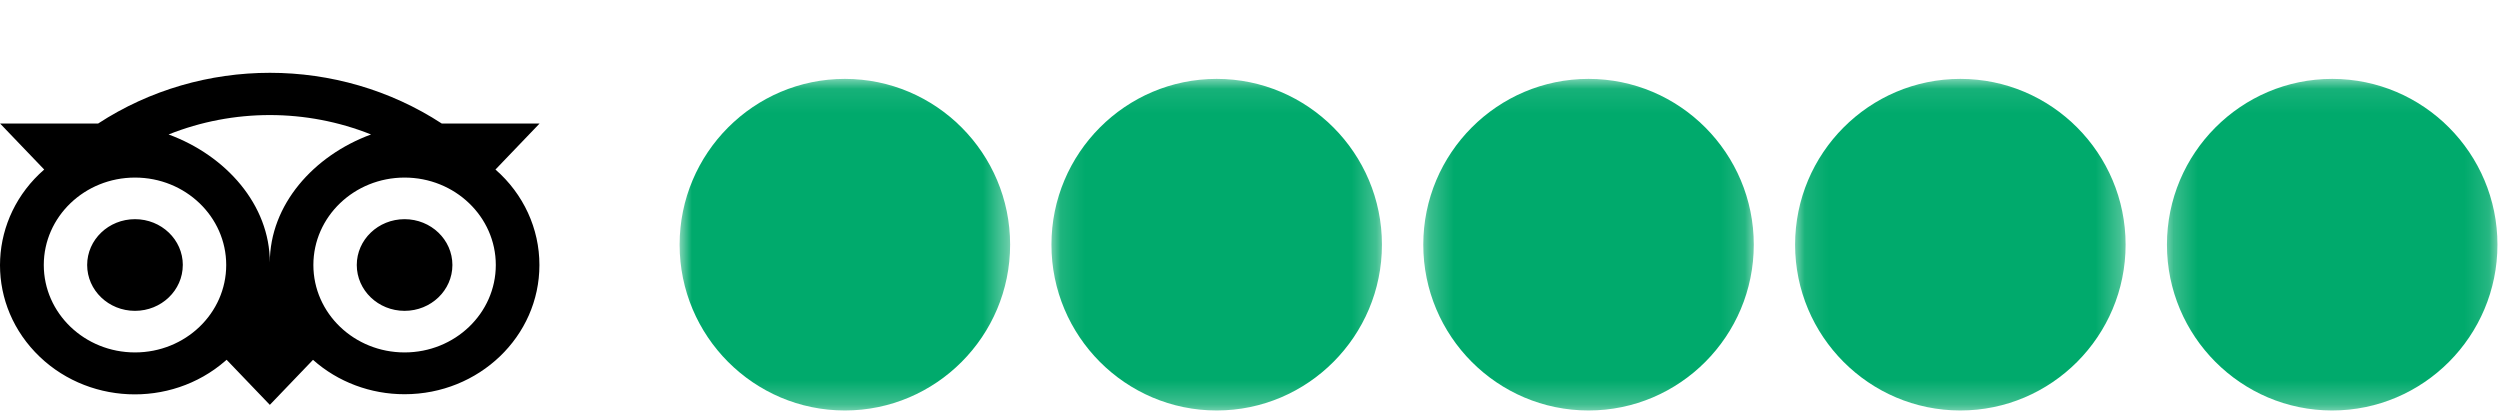
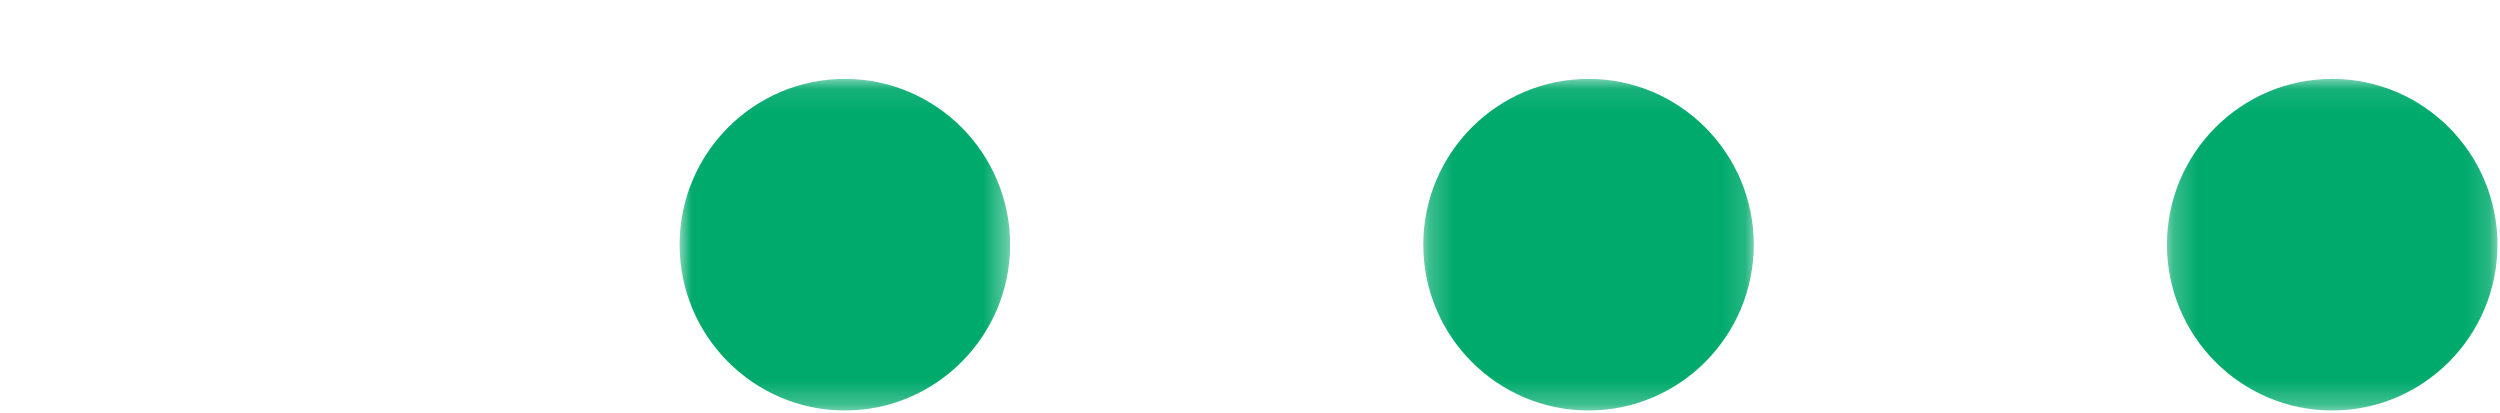
<svg xmlns="http://www.w3.org/2000/svg" xmlns:xlink="http://www.w3.org/1999/xlink" width="103px" height="17px" viewBox="0 0 103 17" version="1.1">
  <title>Light Background_5</title>
  <desc>Created with Sketch.</desc>
  <defs>
    <polygon id="path-1" points="0.24 0.088 13.857 0.088 13.857 13.75 0.24 13.75" />
    <polygon id="path-3" points="0.111 0.088 13.728 0.088 13.728 13.75 0.111 13.75" />
    <polygon id="path-5" points="0.231 0.088 13.848 0.088 13.848 13.75 0.231 13.75" />
-     <polygon id="path-7" points="0.12 0.088 13.737 0.088 13.737 13.75 0.12 13.75" />
    <polygon id="path-9" points="0 0.088 13.617 0.088 13.617 13.75 0 13.75" />
  </defs>
  <g id="Light-Background_5" stroke="none" stroke-width="1" fill="none" fill-rule="evenodd">
    <g id="5" transform="translate(28, 3)">
      <g id="Group-3" transform="translate(30.399, 0.162)">
        <mask id="mask-2" fill="white">
          <use xlink:href="#path-1" />
        </mask>
        <g id="Clip-2" />
        <path d="M0.24,6.919 C0.24,3.152 3.294,0.088 7.049,0.088 C10.803,0.088 13.857,3.152 13.857,6.919 C13.857,10.686 10.803,13.75 7.049,13.75 C3.294,13.75 0.24,10.686 0.24,6.919" id="Fill-1" fill="#00AA6C" mask="url(#mask-2)" />
      </g>
      <g id="Group-6" transform="translate(45.847, 0.162)">
        <mask id="mask-4" fill="white">
          <use xlink:href="#path-3" />
        </mask>
        <g id="Clip-5" />
-         <path d="M0.111,6.919 C0.111,3.152 3.165,0.088 6.919,0.088 C10.674,0.088 13.728,3.152 13.728,6.919 C13.728,10.686 10.674,13.75 6.919,13.75 C3.165,13.75 0.111,10.686 0.111,6.919" id="Fill-4" fill="#00AA6C" mask="url(#mask-4)" />
      </g>
      <g id="Group-9" transform="translate(61.047, 0.162)">
        <mask id="mask-6" fill="white">
          <use xlink:href="#path-5" />
        </mask>
        <g id="Clip-8" />
        <path d="M0.231,6.919 C0.231,3.152 3.285,0.088 7.039,0.088 C10.794,0.088 13.848,3.152 13.848,6.919 C13.848,10.686 10.794,13.75 7.039,13.75 C3.285,13.75 0.231,10.686 0.231,6.919" id="Fill-7" fill="#00AA6C" mask="url(#mask-6)" />
      </g>
      <g id="Group-12" transform="translate(15.199, 0.162)">
        <mask id="mask-8" fill="white">
          <use xlink:href="#path-7" />
        </mask>
        <g id="Clip-11" />
-         <path d="M0.12,6.919 C0.12,3.152 3.174,0.088 6.928,0.088 C10.683,0.088 13.737,3.152 13.737,6.919 C13.737,10.686 10.683,13.75 6.928,13.75 C3.174,13.75 0.12,10.686 0.12,6.919" id="Fill-10" fill="#00AA6C" mask="url(#mask-8)" />
      </g>
      <g id="Group-15" transform="translate(0, 0.162)">
        <mask id="mask-10" fill="white">
          <use xlink:href="#path-9" />
        </mask>
        <g id="Clip-14" />
        <path d="M-4.9833887e-05,6.919 C-4.9833887e-05,3.152 3.054,0.088 6.809,0.088 C10.563,0.088 13.617,3.152 13.617,6.919 C13.617,10.686 10.563,13.75 6.809,13.75 C3.054,13.75 -4.9833887e-05,10.686 -4.9833887e-05,6.919" id="Fill-13" fill="#00AA6C" mask="url(#mask-10)" />
      </g>
    </g>
    <g id="Group" transform="translate(0, 3)" fill="#000000">
-       <path d="M7.531,7.918 C7.531,8.961 6.649,9.807 5.561,9.807 C4.473,9.807 3.591,8.961 3.591,7.918 C3.591,6.876 4.473,6.03 5.561,6.03 C6.649,6.029 7.532,6.874 7.532,7.917 L7.532,7.918 L7.531,7.918 Z M16.669,6.03 C15.581,6.03 14.699,6.876 14.699,7.918 C14.699,8.961 15.581,9.807 16.669,9.807 C17.757,9.807 18.639,8.961 18.639,7.918 C18.639,6.876 17.757,6.03 16.669,6.03 L16.669,6.03 Z M16.669,11.52 C14.593,11.52 12.911,9.908 12.911,7.918 C12.911,5.929 14.593,4.316 16.669,4.316 C18.744,4.316 20.427,5.929 20.427,7.918 C20.427,9.908 18.744,11.52 16.669,11.52 L16.669,11.52 Z M11.117,7.815 C11.117,5.444 9.317,3.411 6.946,2.54 C9.615,1.474 12.618,1.474 15.287,2.54 C12.915,3.411 11.117,5.444 11.117,7.815 L11.117,7.815 Z M5.562,11.52 C3.487,11.52 1.804,9.908 1.804,7.918 C1.804,5.929 3.487,4.316 5.562,4.316 C7.638,4.316 9.32,5.929 9.32,7.918 C9.32,9.908 7.638,11.52 5.562,11.52 L5.562,11.52 Z M20.413,3.985 L22.23,2.09 L18.202,2.09 C13.93,-0.697 8.314,-0.697 4.042,2.09 L0.004,2.09 L1.821,3.985 C-0.45,5.961 -0.62,9.327 1.442,11.503 C3.503,13.68 7.015,13.842 9.286,11.867 C9.303,11.852 9.32,11.837 9.336,11.822 L11.117,13.68 L12.896,11.825 C13.921,12.738 15.269,13.244 16.669,13.242 C19.736,13.242 22.224,10.859 22.224,7.92 C22.226,6.422 21.569,4.993 20.413,3.985 L20.413,3.985 Z" id="Fill-3" />
-     </g>
+       </g>
  </g>
</svg>